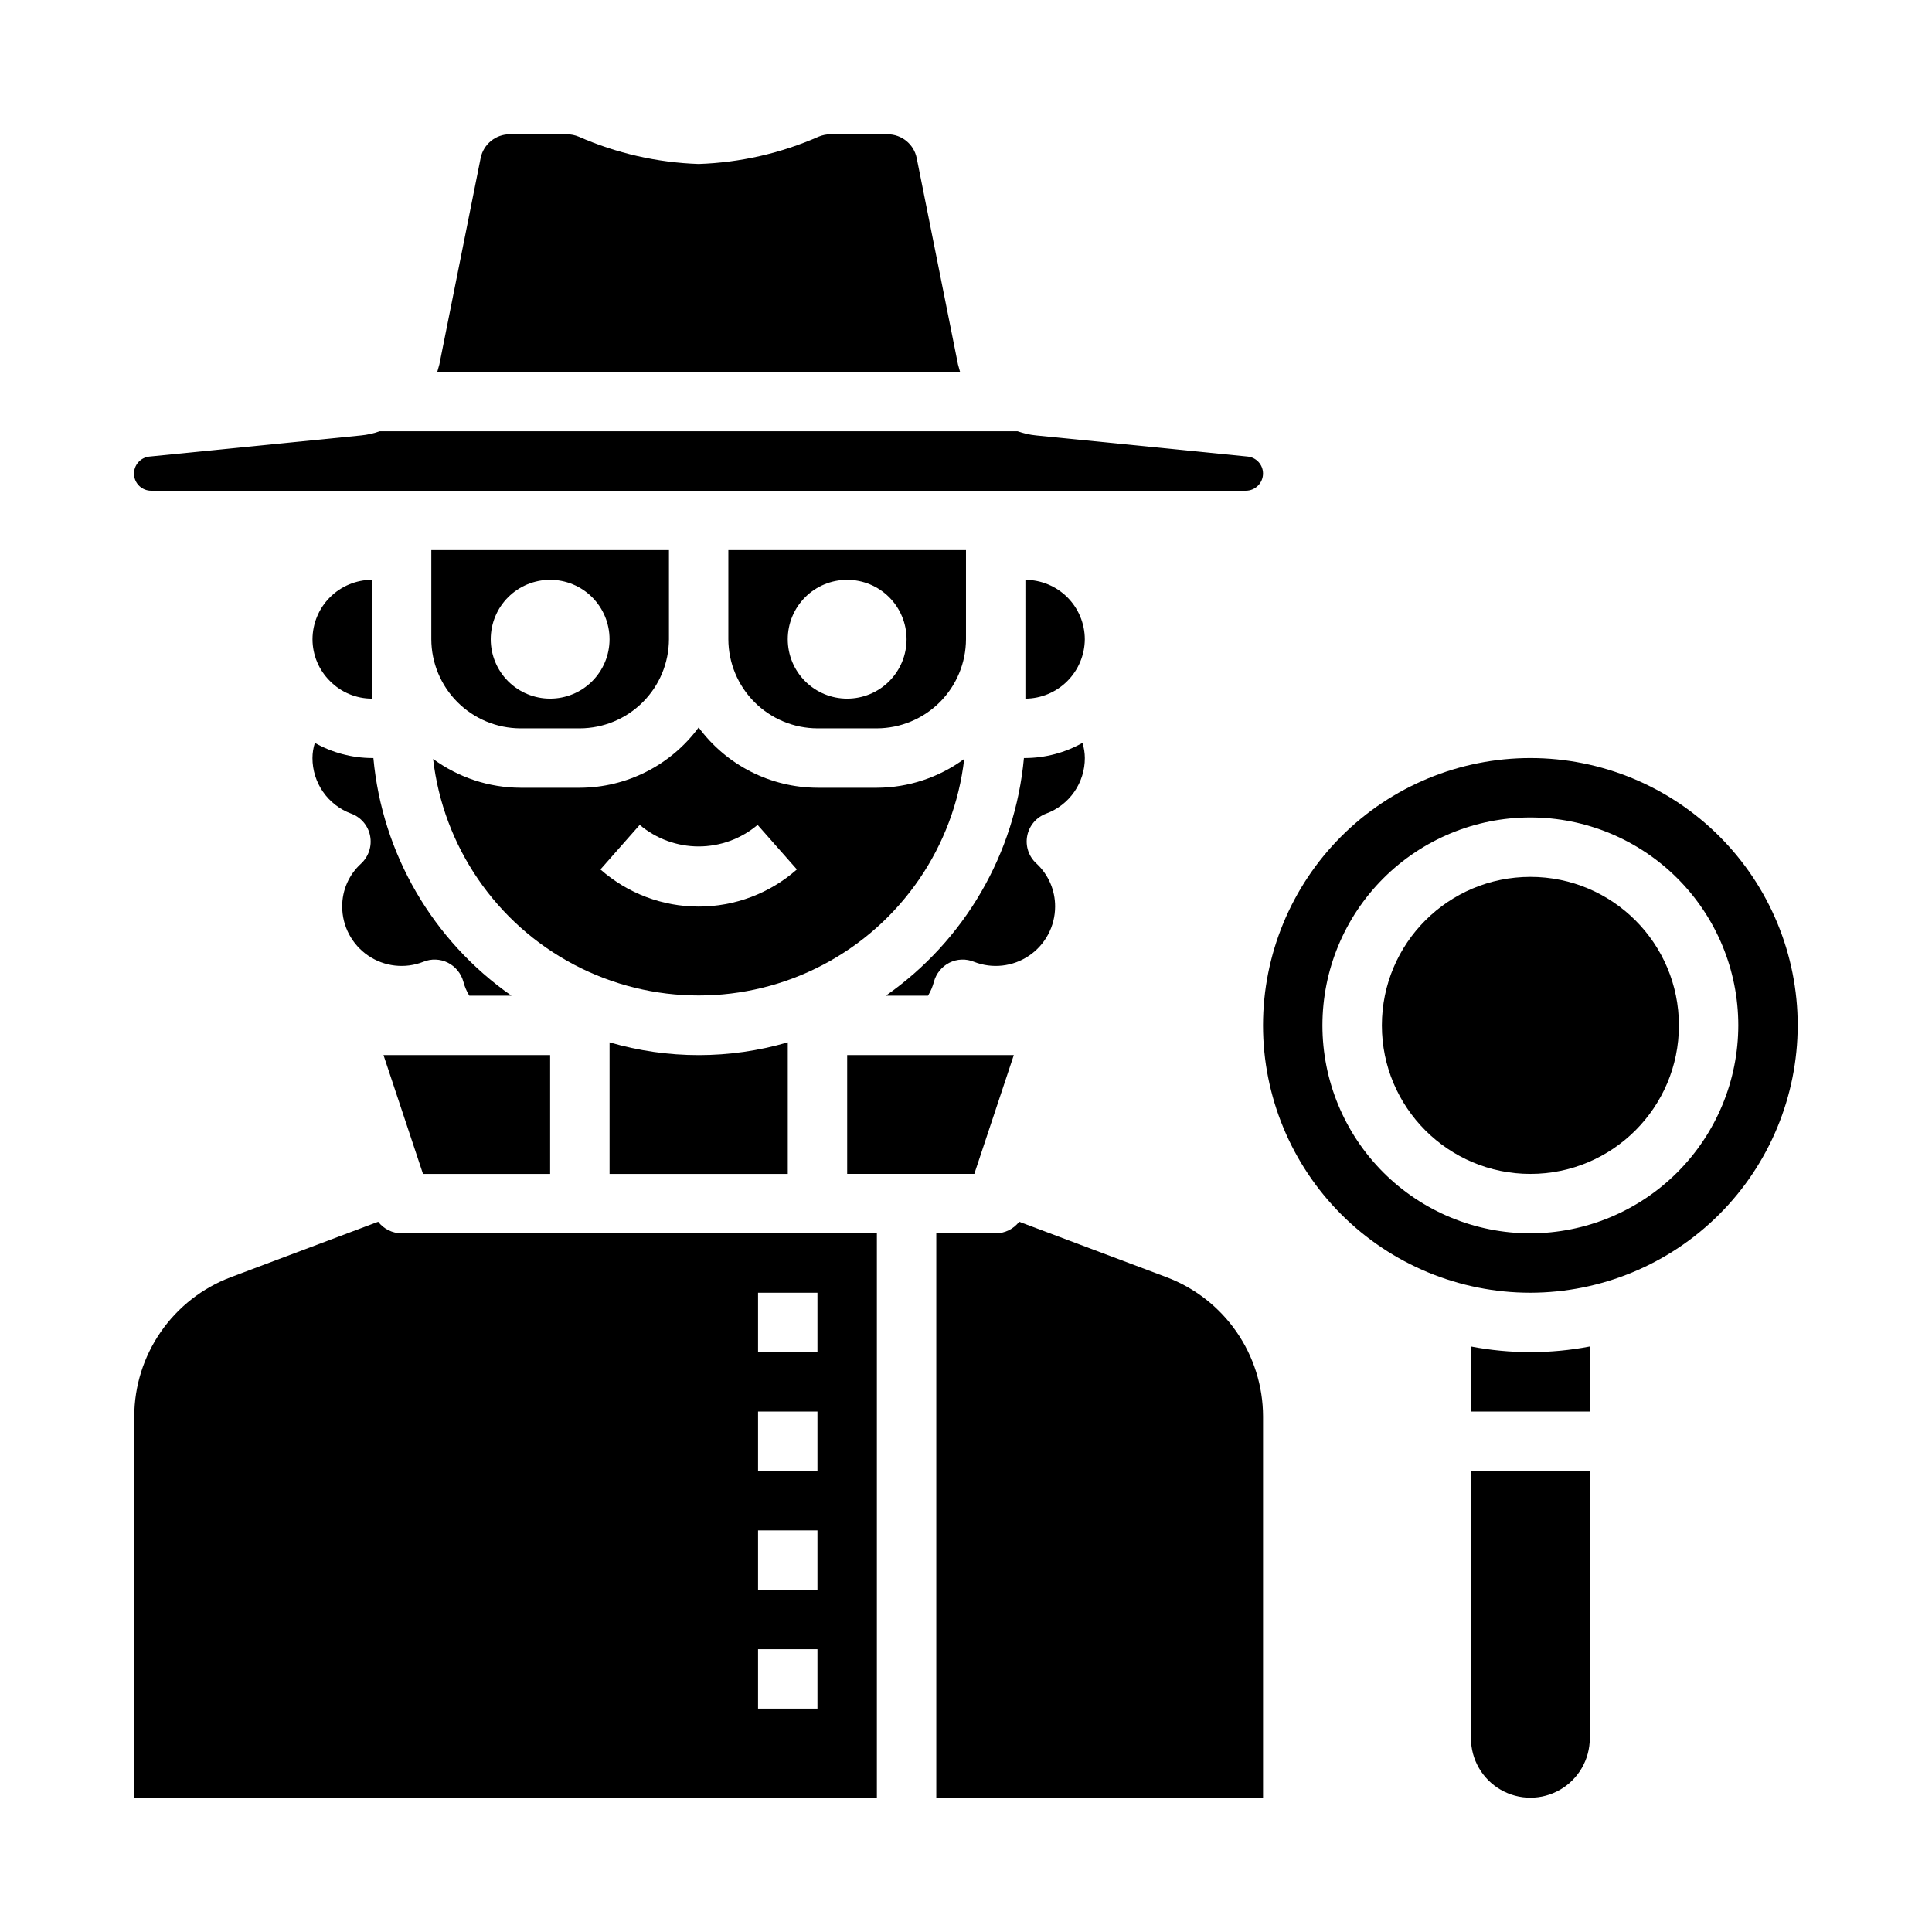
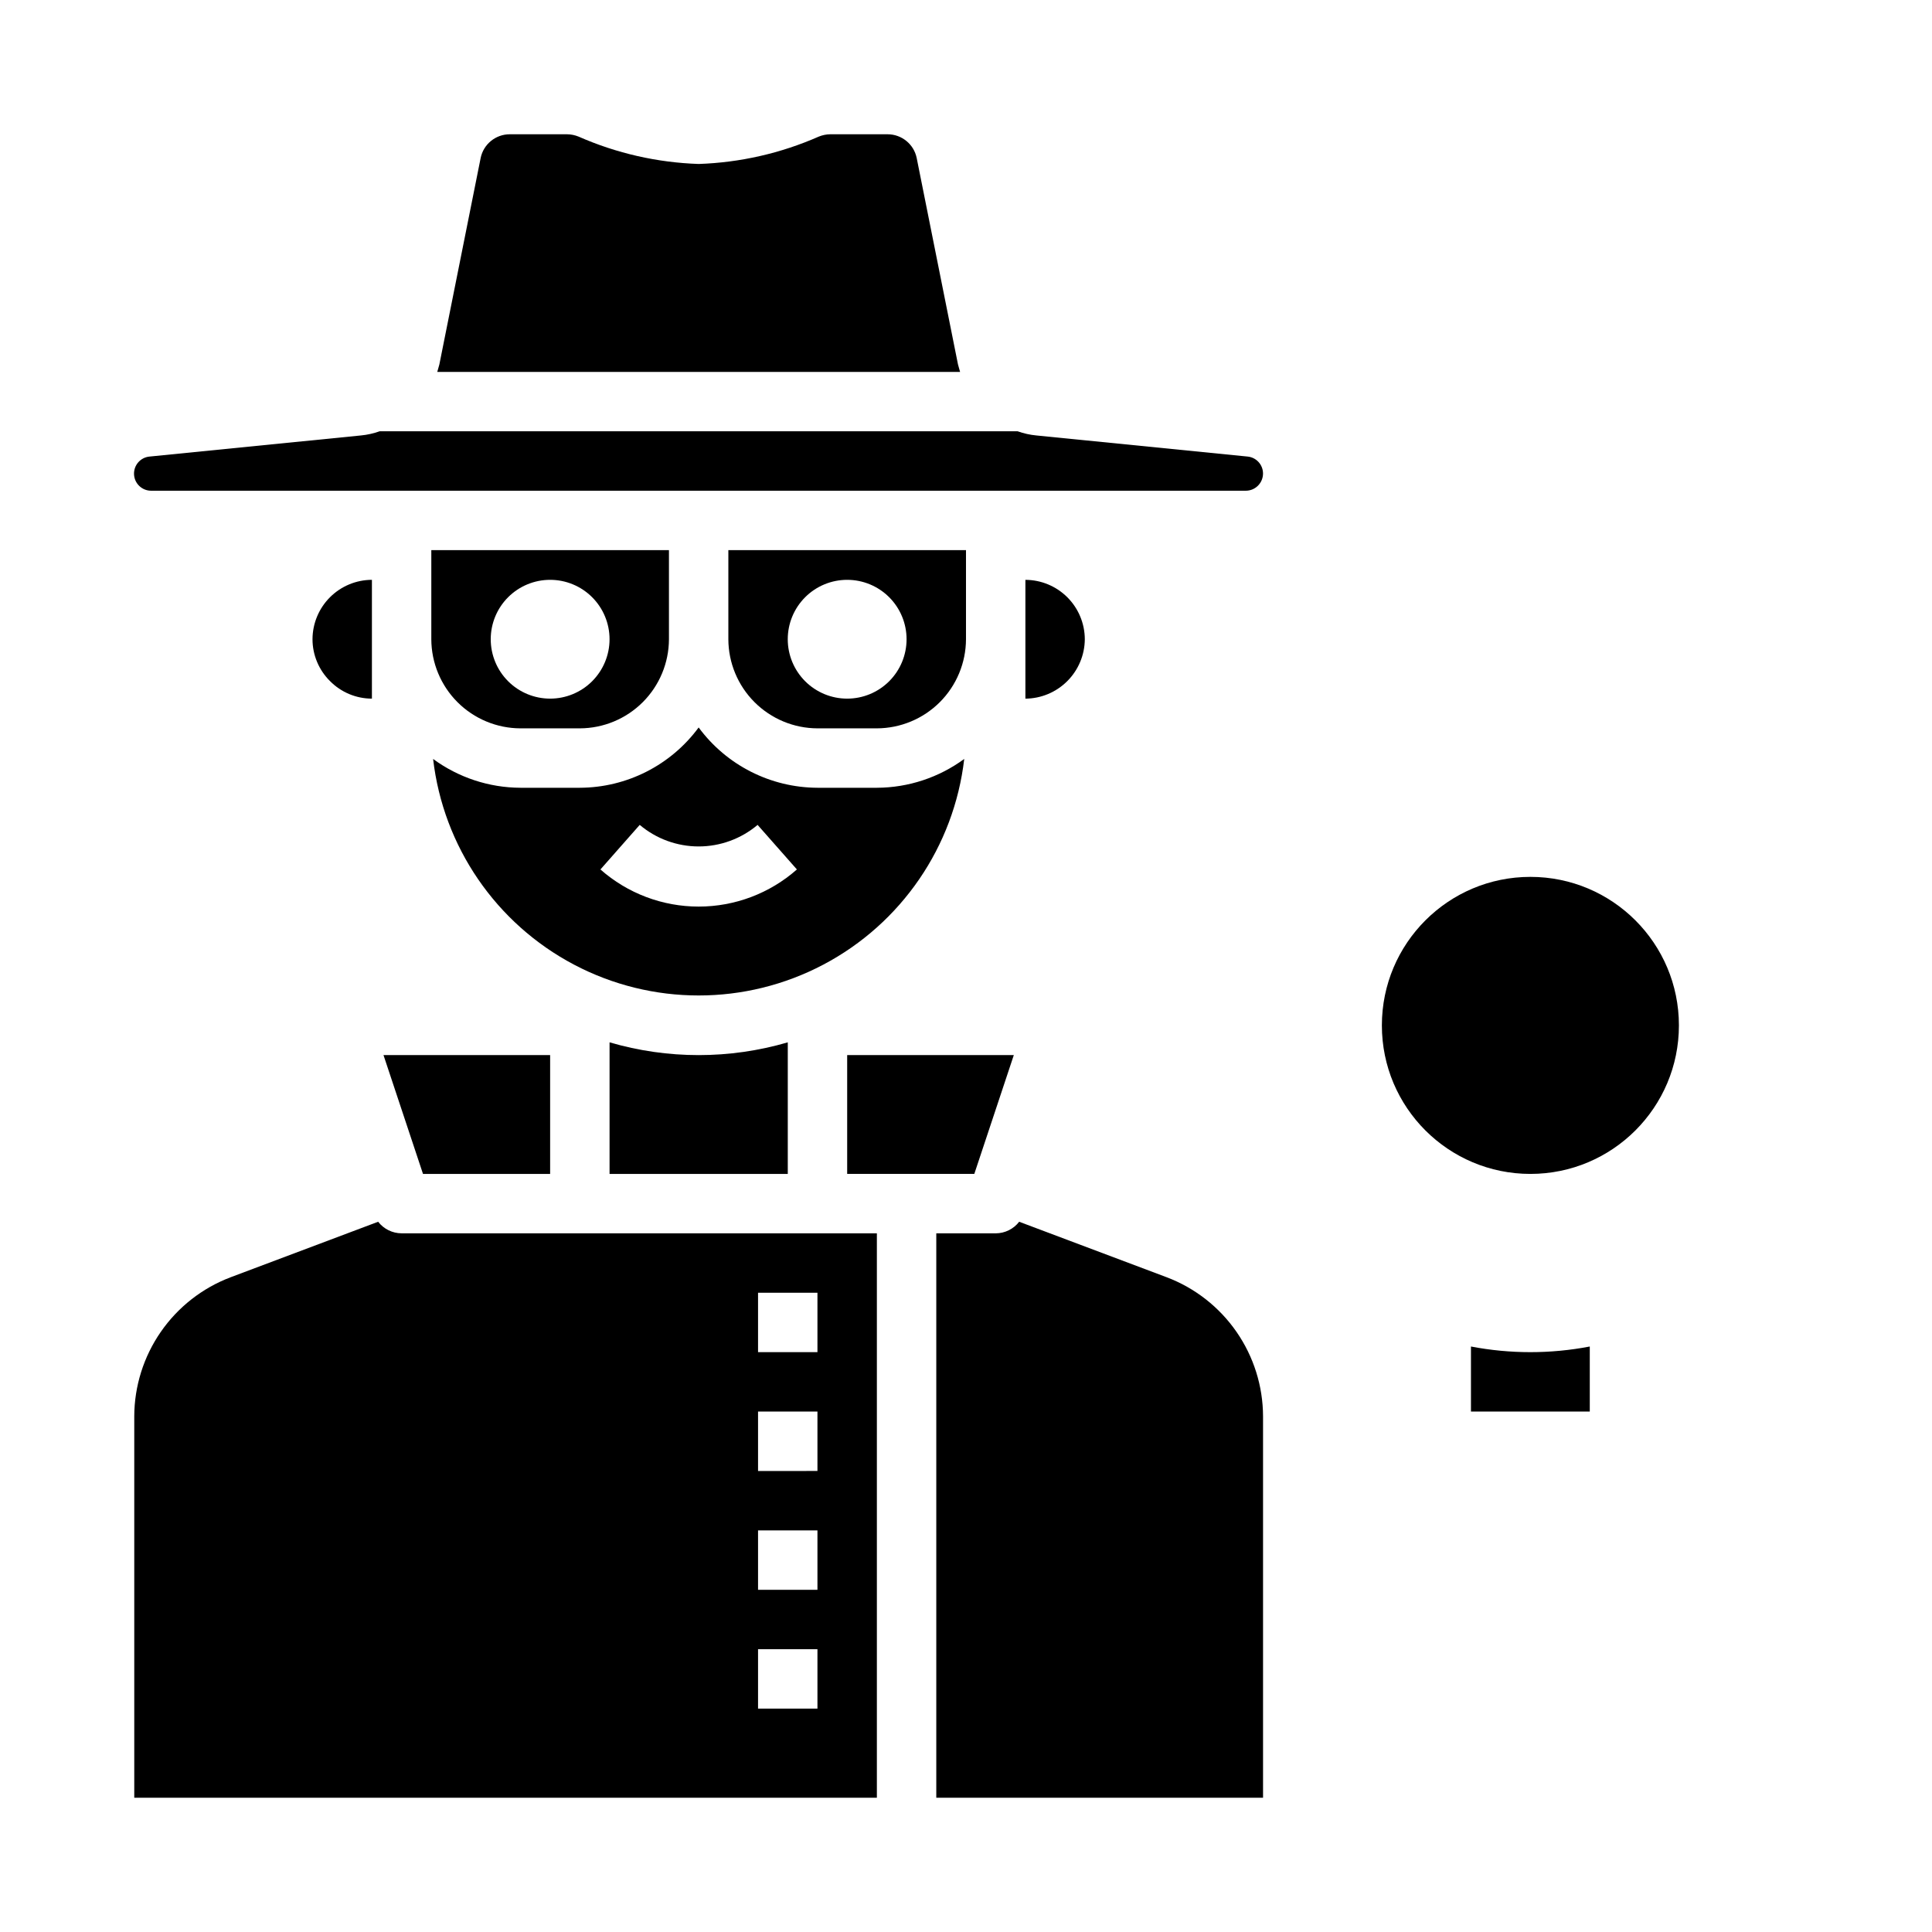
<svg xmlns="http://www.w3.org/2000/svg" fill="#000000" width="800px" height="800px" version="1.1" viewBox="144 144 512 512">
  <g>
    <path d="m376.38 337.02c6.258-0.02 12.254-2.516 16.68-6.938 4.422-4.426 6.918-10.422 6.938-16.68v-23.617h-62.977v23.617c0.016 6.258 2.512 12.254 6.938 16.68 4.426 4.422 10.418 6.918 16.676 6.938zm-23.617-23.617c0-4.176 1.66-8.18 4.613-11.133 2.953-2.953 6.957-4.609 11.133-4.609s8.18 1.656 11.133 4.609c2.953 2.953 4.609 6.957 4.609 11.133s-1.656 8.18-4.609 11.133c-2.953 2.953-6.957 4.609-11.133 4.609s-8.18-1.656-11.133-4.609c-2.953-2.953-4.613-6.957-4.613-11.133z" />
    <path d="m289.79 455.1v-31.488h-44.16l10.469 31.488z" />
    <path d="m281.92 337.02h15.746c6.254-0.02 12.25-2.516 16.676-6.938 4.426-4.426 6.918-10.422 6.938-16.68v-23.617h-62.977v23.617c0.02 6.258 2.516 12.254 6.938 16.68 4.426 4.422 10.422 6.918 16.68 6.938zm7.871-39.359c4.176 0 8.18 1.656 11.133 4.609 2.953 2.953 4.613 6.957 4.613 11.133s-1.66 8.18-4.613 11.133c-2.953 2.953-6.957 4.609-11.133 4.609-4.176 0-8.18-1.656-11.133-4.609-2.953-2.953-4.609-6.957-4.609-11.133s1.656-8.18 4.609-11.133c2.953-2.953 6.957-4.609 11.133-4.609z" />
    <path d="m231.46 324.5c2.934 2.973 6.93 4.644 11.102 4.644v-31.484c-4.172 0.012-8.168 1.672-11.121 4.625-2.949 2.949-4.609 6.945-4.625 11.117 0.004 4.172 1.676 8.168 4.644 11.098z" />
-     <path d="m266.8 404.17c0.34 1.301 0.871 2.551 1.574 3.699h11.176c-20.879-14.578-34.27-37.617-36.602-62.977h-0.395c-5.297-0.031-10.5-1.414-15.113-4.016-0.414 1.301-0.629 2.652-0.633 4.016-0.004 3.207 0.977 6.336 2.805 8.969 1.832 2.633 4.426 4.641 7.43 5.75 2.602 0.949 4.516 3.188 5.039 5.906 0.52 2.684-0.371 5.445-2.363 7.32-3.227 2.914-5.062 7.066-5.035 11.414 0.004 5.203 2.578 10.066 6.879 12.996 4.297 2.93 9.766 3.547 14.609 1.645 2.109-0.871 4.492-0.785 6.535 0.238 2.016 1.027 3.5 2.856 4.094 5.039z" />
    <path d="m239.64 259.4-55.969 5.59c-2.426 0.203-4.258 2.285-4.152 4.715 0.105 2.434 2.113 4.348 4.547 4.34h290.08c2.523 0 4.566-2.043 4.566-4.566-0.008-2.328-1.777-4.269-4.094-4.488l-55.969-5.59c-1.691-0.16-3.359-0.531-4.961-1.102h-169.09c-1.602 0.57-3.269 0.941-4.961 1.102z" />
    <path d="m305.54 420.23v34.871h47.23v-34.871c-15.418 4.512-31.812 4.512-47.23 0z" />
    <path d="m259.88 242.56h138.55c-0.156-0.629-0.395-1.34-0.551-1.969l-10.945-54.711c-0.746-3.664-3.973-6.297-7.715-6.297h-15.191c-1.055 0.012-2.098 0.227-3.07 0.629-10.043 4.418-20.836 6.875-31.805 7.242-10.965-0.367-21.758-2.824-31.801-7.242-0.973-0.402-2.016-0.617-3.07-0.629h-15.191c-3.742 0-6.969 2.633-7.715 6.297l-10.941 54.711c-0.16 0.629-0.395 1.34-0.555 1.969z" />
    <path d="m399.53 345.13c-6.715 4.93-14.816 7.606-23.145 7.637h-15.746c-12.43-0.047-24.109-5.973-31.488-15.98-7.375 10.008-19.055 15.934-31.484 15.98h-15.746c-8.328-0.031-16.43-2.707-23.145-7.637 2.695 23.219 16.664 43.609 37.34 54.508 20.676 10.898 45.398 10.898 66.074 0 20.672-10.898 34.645-31.289 37.34-54.508zm-70.379 39.125c-9.586 0.004-18.844-3.496-26.031-9.84l10.414-11.809c4.371 3.688 9.902 5.711 15.617 5.711 5.719 0 11.25-2.023 15.621-5.711l10.414 11.809c-7.188 6.344-16.445 9.844-26.035 9.84z" />
    <path d="m478.72 519.34c-0.023-8-2.477-15.805-7.031-22.383s-10.996-11.621-18.473-14.461l-39.125-14.719c-1.488 1.93-3.781 3.062-6.219 3.07h-15.746v149.57h86.594z" />
    <path d="m415.74 329.15c4.168-0.027 8.152-1.699 11.098-4.644 2.945-2.945 4.617-6.93 4.648-11.098-0.016-4.172-1.676-8.168-4.625-11.117-2.953-2.953-6.949-4.613-11.121-4.625z" />
    <path d="m412.67 423.61h-44.16v31.488h33.691z" />
    <path d="m244.21 467.78-39.125 14.719c-7.477 2.84-13.918 7.883-18.473 14.461-4.555 6.578-7.008 14.383-7.031 22.383v101.07h196.8v-149.57h-125.95c-2.438-0.008-4.731-1.141-6.219-3.07zm100.68 18.812h15.742v15.742l-15.742 0.004zm0 31.488h15.742v15.742l-15.742 0.004zm0 31.488h15.742v15.742l-15.742 0.004zm0 31.488h15.742v15.742l-15.742 0.004z" />
-     <path d="m391.5 404.17c0.594-2.184 2.078-4.012 4.094-5.039 2.043-1.023 4.426-1.109 6.535-0.238 4.844 1.902 10.312 1.285 14.609-1.645 4.301-2.93 6.875-7.793 6.879-12.996 0.02-4.332-1.781-8.473-4.957-11.414-2.043-1.852-2.965-4.641-2.434-7.344 0.531-2.707 2.441-4.938 5.031-5.883 3.004-1.109 5.598-3.117 7.43-5.75 1.828-2.633 2.809-5.762 2.805-8.969-0.008-1.363-0.219-2.715-0.633-4.016-4.613 2.602-9.816 3.984-15.113 4.016h-0.395c-2.332 25.359-15.723 48.398-36.605 62.977h11.18c0.703-1.148 1.234-2.398 1.574-3.699z" />
-     <path d="m620.41 415.74c0-18.789-7.465-36.809-20.75-50.098-13.285-13.285-31.309-20.75-50.098-20.75-18.789 0-36.809 7.465-50.098 20.75-13.285 13.289-20.75 31.309-20.75 50.098 0 18.789 7.465 36.812 20.75 50.098 13.289 13.285 31.309 20.75 50.098 20.75 18.781-0.027 36.785-7.5 50.066-20.781s20.754-31.285 20.781-50.066zm-70.848 55.105c-14.613 0-28.629-5.805-38.965-16.141-10.332-10.332-16.141-24.352-16.141-38.965 0-14.613 5.809-28.629 16.141-38.965 10.336-10.332 24.352-16.141 38.965-16.141 14.613 0 28.633 5.809 38.965 16.141 10.336 10.336 16.141 24.352 16.141 38.965-0.02 14.609-5.832 28.613-16.16 38.945-10.332 10.328-24.336 16.141-38.945 16.16z" />
    <path d="m533.82 500.84v17.238h31.488v-17.238c-10.402 1.992-21.09 1.992-31.488 0z" />
-     <path d="m565.31 533.82h-31.488v70.848c0 5.625 3 10.82 7.871 13.633 4.871 2.812 10.871 2.812 15.742 0s7.875-8.008 7.875-13.633z" />
    <path d="m588.93 415.74c0 21.738-17.621 39.359-39.359 39.359-21.738 0-39.359-17.621-39.359-39.359 0-21.738 17.621-39.359 39.359-39.359 21.738 0 39.359 17.621 39.359 39.359" />
  </g>
</svg>